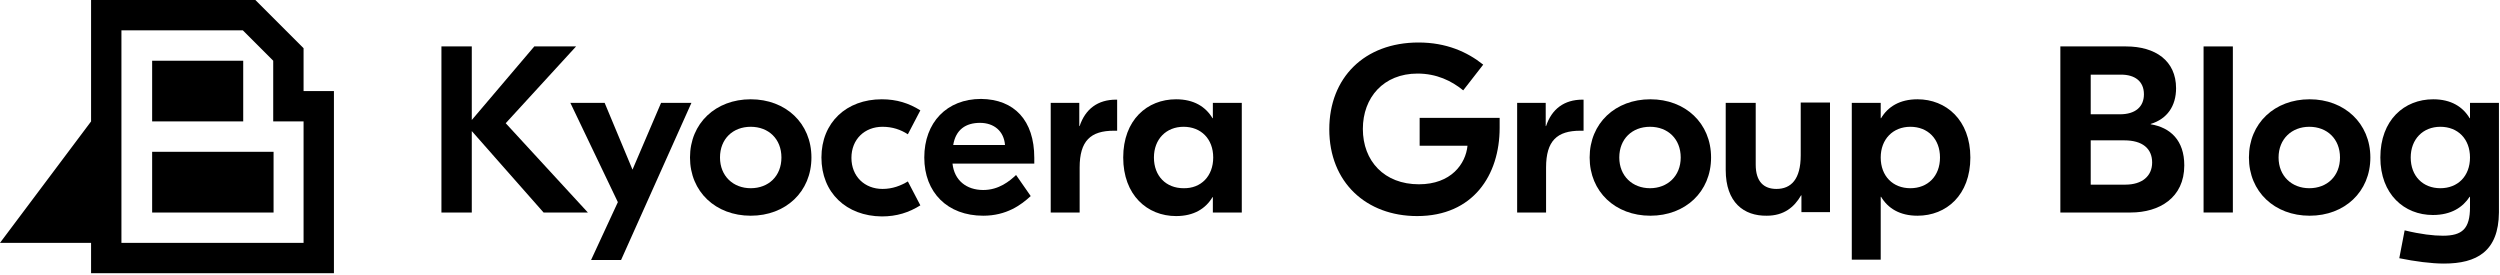
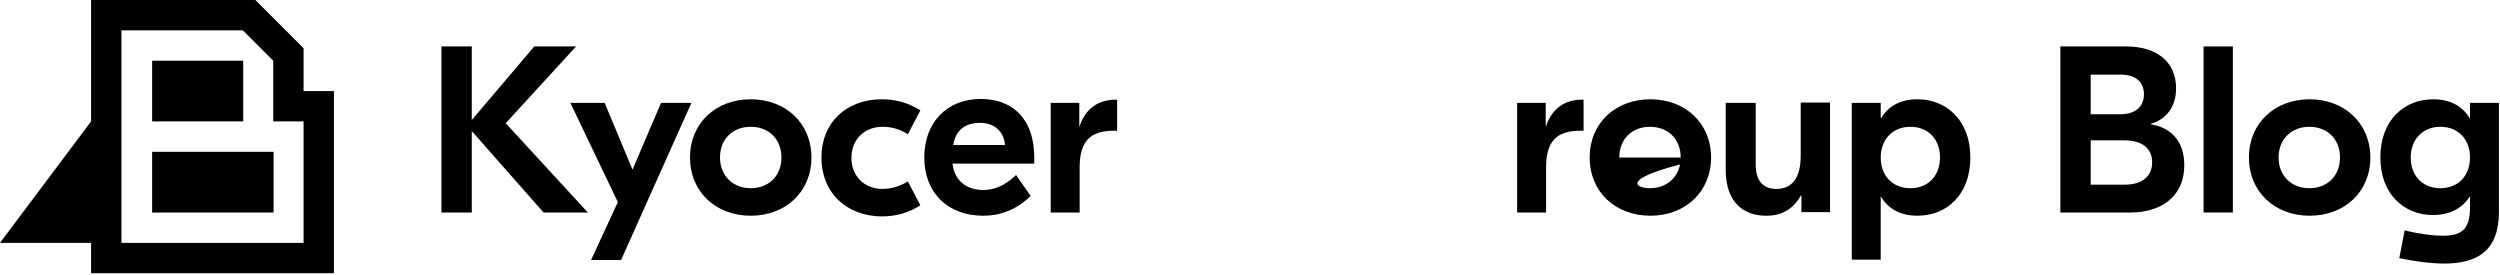
<svg xmlns="http://www.w3.org/2000/svg" width="100%" height="100%" viewBox="0 0 700 77" version="1.1" xml:space="preserve" style="fill-rule:evenodd;clip-rule:evenodd;stroke-linejoin:round;stroke-miterlimit:2;">
  <g transform="matrix(1,0,0,1,-68,-259.4)">
    <g>
      <g>
        <g>
          <path d="M220.2,318.9L200.1,296.1L200.1,318.9L191.6,318.9L191.6,272.4L200.1,272.4L200.1,293L217.6,272.4L229.3,272.4L209.6,293.9L232.6,318.9L220.2,318.9Z" style="fill-rule:nonzero;" />
          <path d="M261.6,288.2L241.9,332.2L233.5,332.2L241,316L227.7,288.2L237.3,288.2L245.1,306.9L253.1,288.2L261.6,288.2Z" style="fill-rule:nonzero;" />
          <path d="M295.2,303.5C295.2,313.1 288,319.8 278.2,319.8C268.4,319.8 261.2,313.1 261.2,303.5C261.2,293.9 268.4,287.2 278.2,287.2C288,287.2 295.2,293.9 295.2,303.5ZM269.6,303.5C269.6,308.7 273.3,312.1 278.2,312.1C283.2,312.1 286.8,308.7 286.8,303.5C286.8,298.3 283.2,294.9 278.2,294.9C273.2,294.9 269.6,298.3 269.6,303.5Z" style="fill-rule:nonzero;" />
          <path d="M298,303.5C298,293.7 305,287.2 314.9,287.2C319.1,287.2 322.5,288.3 325.7,290.3L322.2,297C320.2,295.7 317.9,294.9 315.1,294.9C310.1,294.9 306.4,298.4 306.4,303.6C306.4,308.8 310.1,312.3 315.1,312.3C317.9,312.3 320.2,311.4 322.2,310.2L325.7,316.9C322.5,318.9 319.1,320 314.9,320C305,319.9 298,313.4 298,303.5Z" style="fill-rule:nonzero;" />
          <path d="M357.6,303.6L357.6,305.2L334.7,305.2C335.2,309.9 338.6,312.6 343.3,312.6C347.7,312.6 350.7,310.1 352.5,308.4L356.6,314.3C353.9,316.8 349.8,319.8 343.3,319.8C333.3,319.8 326.8,313.3 326.8,303.5C326.8,293.7 333.1,287.1 342.7,287.1C352,287.2 357.6,293.1 357.6,303.6ZM334.9,300L349.4,300C349.1,296.1 346.3,293.8 342.4,293.8C338.4,293.8 335.6,295.7 334.9,300Z" style="fill-rule:nonzero;" />
          <path d="M380.8,296L379.9,296C373.4,296 370.3,298.8 370.3,306.3L370.3,318.9L362.2,318.9L362.2,288.2L370.2,288.2L370.2,294.7L370.3,294.7C371.9,289.9 375.4,287.3 380.5,287.3L380.8,287.3L380.8,296Z" style="fill-rule:nonzero;" />
-           <path d="M382.5,303.5C382.5,293 389.2,287.2 397.3,287.2C402.3,287.2 405.6,289.3 407.5,292.5L407.6,292.5L407.6,288.2L415.7,288.2L415.7,318.9L407.6,318.9L407.6,314.6L407.5,314.6C405.6,317.8 402.3,319.9 397.3,319.9C389.2,319.9 382.5,314 382.5,303.5ZM407.7,303.5C407.7,298.3 404.3,294.9 399.4,294.9C394.5,294.9 391.1,298.4 391.1,303.5C391.1,308.7 394.5,312.1 399.4,312.1C404.3,312.2 407.7,308.7 407.7,303.5Z" style="fill-rule:nonzero;" />
-           <path d="M487.9,295.2C487.9,308.4 480.5,319.9 464.8,319.9C450.6,319.9 440.2,310.5 440.2,295.6C440.2,281.2 450,271.3 465.2,271.3C472.9,271.3 478.8,273.9 483.3,277.5L477.7,284.7C474.4,282 470.2,280 464.9,280C455.4,280 449.6,286.7 449.6,295.5C449.6,304.5 455.6,311 465.3,311C474.3,311 478.4,305.3 478.9,300.2L465.5,300.2L465.5,292.4L487.9,292.4L487.9,295.2Z" style="fill-rule:nonzero;" />
          <path d="M511.4,296L510.5,296C504,296 500.9,298.8 500.9,306.3L500.9,318.9L492.8,318.9L492.8,288.2L500.8,288.2L500.8,294.7L500.9,294.7C502.5,289.9 506,287.3 511.1,287.3L511.4,287.3L511.4,296Z" style="fill-rule:nonzero;" />
-           <path d="M547.1,303.5C547.1,313.1 539.9,319.8 530.1,319.8C520.3,319.8 513.1,313.1 513.1,303.5C513.1,293.9 520.3,287.2 530.1,287.2C539.9,287.2 547.1,293.9 547.1,303.5ZM521.4,303.5C521.4,308.7 525.1,312.1 530,312.1C534.9,312.1 538.6,308.7 538.6,303.5C538.6,298.3 535,294.9 530,294.9C525,294.9 521.4,298.3 521.4,303.5Z" style="fill-rule:nonzero;" />
+           <path d="M547.1,303.5C547.1,313.1 539.9,319.8 530.1,319.8C520.3,319.8 513.1,313.1 513.1,303.5C513.1,293.9 520.3,287.2 530.1,287.2C539.9,287.2 547.1,293.9 547.1,303.5ZC521.4,308.7 525.1,312.1 530,312.1C534.9,312.1 538.6,308.7 538.6,303.5C538.6,298.3 535,294.9 530,294.9C525,294.9 521.4,298.3 521.4,303.5Z" style="fill-rule:nonzero;" />
          <path d="M551.2,307L551.2,288.2L559.6,288.2L559.6,305.5C559.6,310.3 561.9,312.3 565.4,312.3C569.5,312.3 572.2,309.6 572.2,302.9L572.2,288.1L580.4,288.1L580.4,318.8L572.4,318.8L572.4,314.1L572.3,314.1C570.4,317.4 567.5,319.8 562.7,319.8C556.3,319.9 551.2,316.1 551.2,307Z" style="fill-rule:nonzero;" />
          <path d="M586.5,288.2L594.6,288.2L594.6,292.5L594.7,292.5C596.6,289.3 599.9,287.2 604.9,287.2C612.9,287.2 619.7,293 619.7,303.5C619.7,314 613,319.8 604.9,319.8C599.9,319.8 596.6,317.7 594.7,314.5L594.6,314.5L594.6,332.1L586.5,332.1L586.5,288.2ZM611.2,303.5C611.2,298.3 607.8,294.9 602.9,294.9C598,294.9 594.6,298.4 594.6,303.5C594.6,308.7 598,312.1 602.9,312.1C607.8,312.1 611.2,308.7 611.2,303.5Z" style="fill-rule:nonzero;" />
          <path d="M679.6,305.7C679.6,314.8 672.6,318.9 664.6,318.9L644.9,318.9L644.9,272.4L663.3,272.4C671.5,272.4 677.3,276.4 677.3,284.1C677.3,289.1 674.8,292.7 670.2,294.1L670.2,294.2C675.7,295.1 679.6,298.7 679.6,305.7ZM653.4,280.2L653.4,291.4L661.6,291.4C665.9,291.4 668.3,289.3 668.3,285.8C668.3,282.1 665.7,280.3 661.9,280.3L653.4,280.3L653.4,280.2ZM670.6,304.9C670.6,301 667.9,298.7 662.8,298.7L653.4,298.7L653.4,311.1L663.1,311.1C667.8,311.1 670.6,308.7 670.6,304.9Z" style="fill-rule:nonzero;" />
          <path d="M693.2,318.9L685,318.9L685,272.4L693.2,272.4L693.2,318.9Z" style="fill-rule:nonzero;" />
          <path d="M731.7,303.5C731.7,313.1 724.5,319.8 714.7,319.8C704.9,319.8 697.7,313.1 697.7,303.5C697.7,293.9 704.9,287.2 714.7,287.2C724.4,287.2 731.7,293.9 731.7,303.5ZM706,303.5C706,308.7 709.7,312.1 714.6,312.1C719.6,312.1 723.2,308.7 723.2,303.5C723.2,298.3 719.6,294.9 714.6,294.9C709.7,294.9 706,298.3 706,303.5Z" style="fill-rule:nonzero;" />
          <path d="M739.8,331.7L741.3,323.9C745.8,325 749.4,325.4 752,325.4C757.4,325.4 759.6,323.5 759.6,317.4L759.6,314.5L759.5,314.5C757.6,317.4 754.4,319.6 749.2,319.6C741.2,319.6 734.5,313.8 734.5,303.5C734.5,293 741.2,287.2 749.3,287.2C754.3,287.2 757.6,289.3 759.5,292.5L759.6,292.5L759.6,288.2L767.7,288.2L767.7,318.9C767.6,329.8 761.5,333.2 752.3,333.2C748.8,333.2 744.2,332.6 739.8,331.7ZM759.6,303.5C759.6,298.3 756.2,294.9 751.3,294.9C746.4,294.9 743,298.4 743,303.5C743,308.7 746.4,312.1 751.3,312.1C756.2,312.1 759.6,308.7 759.6,303.5Z" style="fill-rule:nonzero;" />
        </g>
      </g>
      <path d="M110.6,318.9L144.6,318.9L144.6,301.9L110.6,301.9L110.6,318.9ZM110.6,293.4L136.1,293.4L136.1,276.4L110.6,276.4L110.6,293.4ZM102,267.9L136,267.9L144.5,276.4L144.5,293.4L153,293.4L153,327.4L102,327.4L102,267.9ZM93.5,259.4L93.5,293.4L68,327.4L93.5,327.4L93.5,335.9L161.5,335.9L161.5,284.9L153,284.9L153,272.9L139.5,259.4L93.5,259.4Z" style="fill-rule:nonzero;" />
    </g>
  </g>
</svg>